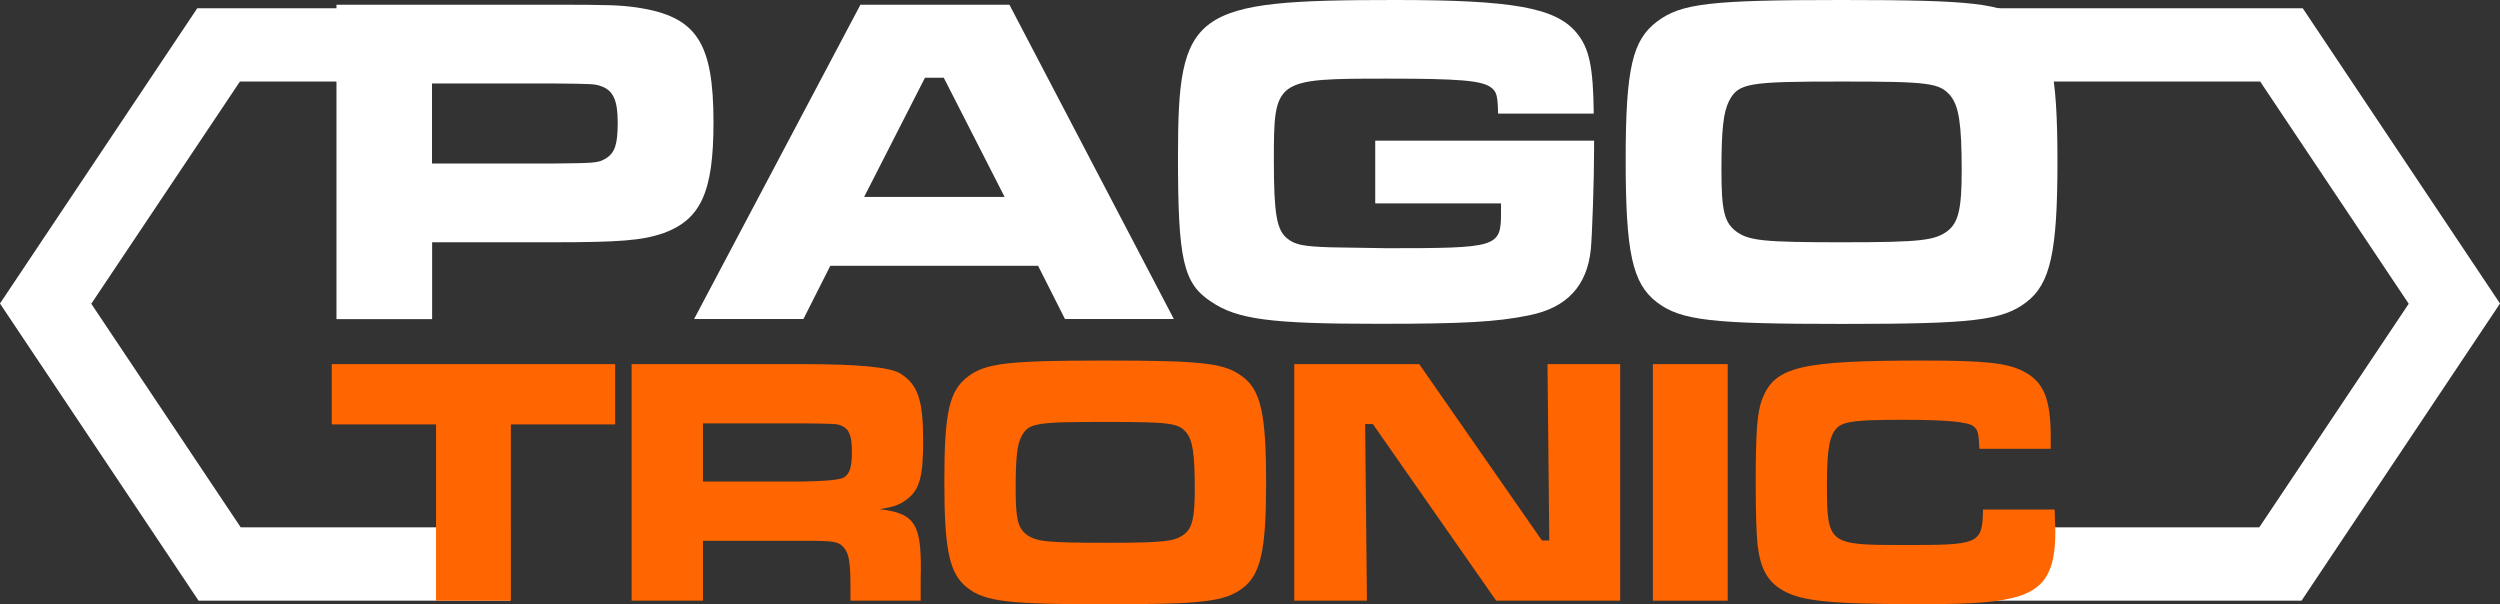
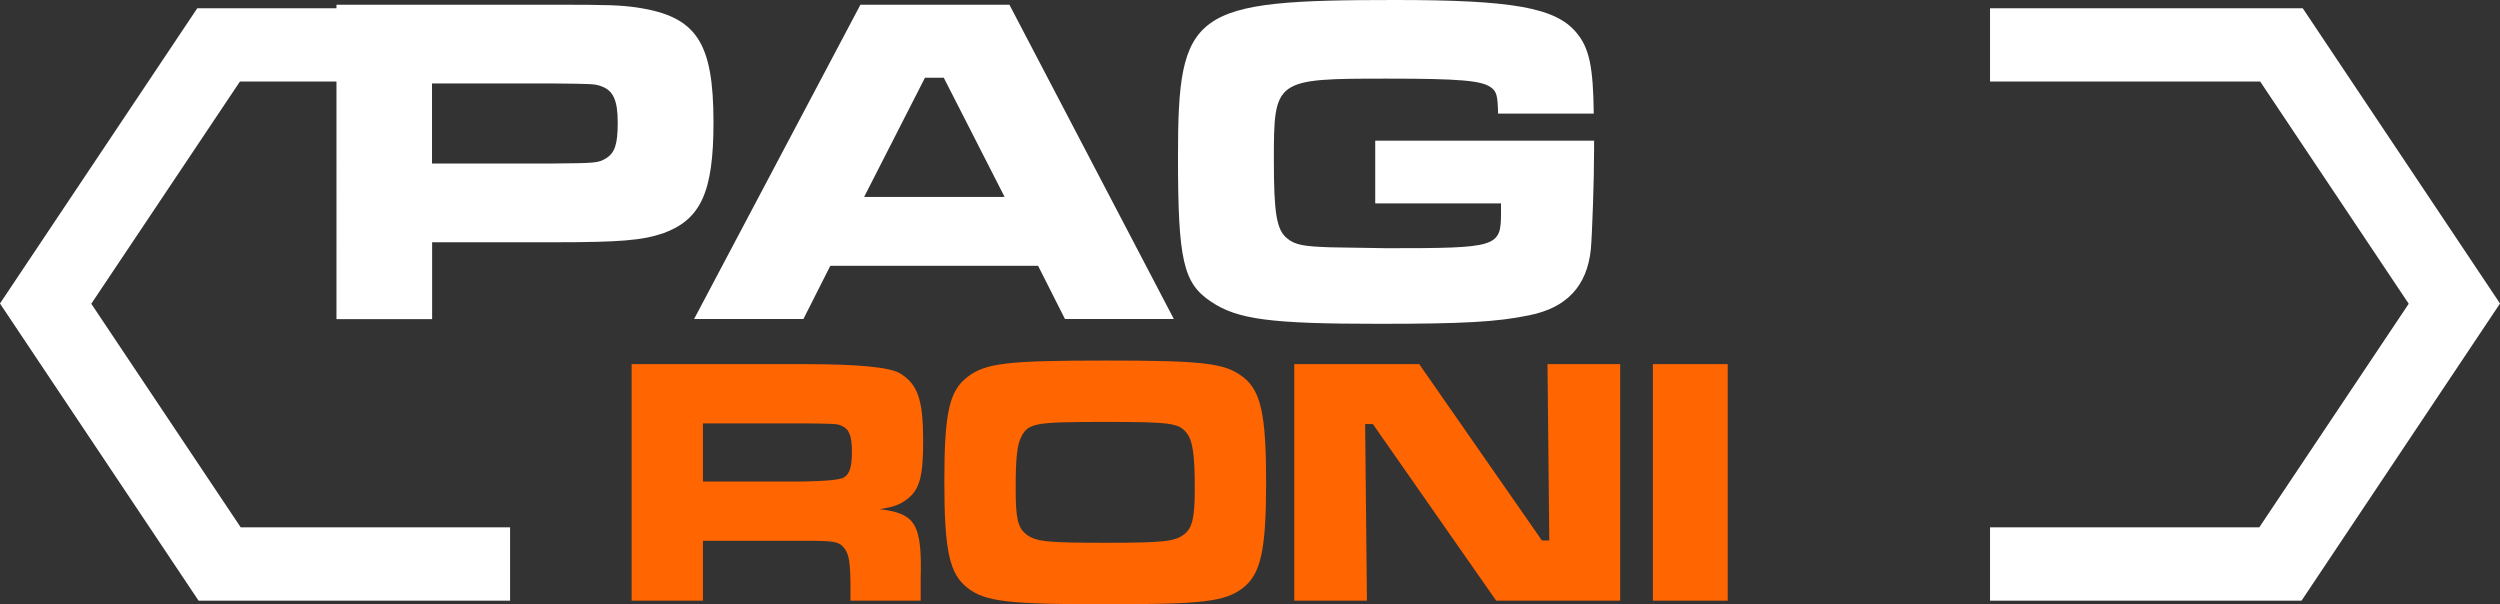
<svg xmlns="http://www.w3.org/2000/svg" id="Capa_2" data-name="Capa 2" viewBox="0 0 223.2 53.94">
  <rect x="0" y="0" width="223.2" height="53.94" fill="#333333" stroke="none" />
  <defs>
    <style>
      .cls-1 {
        fill: #ff6500;
      }

      .cls-1, .cls-2 {
        stroke-width: 0px;
      }

      .cls-2 {
        fill: #fff;
      }
    </style>
  </defs>
  <g id="Capa_1-2" data-name="Capa 1">
    <g>
      <polygon class="cls-2" points="223.2 27.1 205.48 53.63 177.67 53.63 177.67 47.08 201.71 47.08 215.05 27.12 201.79 7.28 177.67 7.28 177.67 .74 205.59 .74 223.19 27.08 223.2 27.1" />
      <polygon class="cls-2" points="0 27.1 17.73 53.63 45.54 53.63 45.54 47.08 21.49 47.08 8.15 27.12 21.42 7.28 45.54 7.28 45.54 .74 17.61 .74 .01 27.08 0 27.1" />
      <g>
        <path class="cls-2" d="M30.03.42h19.23c5.3,0,6.06.04,7.62.25,5.3.8,6.82,3.07,6.82,10.27,0,6.23-1.14,8.67-4.5,9.89-1.89.63-3.79.8-9.85.8h-10.77v6.86h-8.54V.42ZM49.26,14.6c3.95-.04,4.12-.04,4.84-.46.8-.5,1.05-1.26,1.05-3.2s-.38-2.86-1.47-3.24c-.59-.21-.67-.21-4.42-.25h-10.69v7.15h10.69Z" />
        <path class="cls-2" d="M92.68,23.73h-18.55l-2.4,4.75h-9.76L76.82.42h13.3l14.68,28.06h-9.72l-2.4-4.75ZM84.26,6.94h-1.68l-5.43,10.64h12.54l-5.43-10.64Z" />
        <path class="cls-2" d="M142.32,12.58v.76c0,2.78-.17,7.57-.29,8.92-.34,3.28-2.15,5.22-5.51,5.89-2.86.59-5.81.76-13.42.76-9.63,0-12.62-.38-14.98-1.98-2.48-1.64-2.95-3.7-2.95-12.92,0-13.13,1.22-14.01,19.4-14.01,10.43,0,14.3.67,16.16,2.9,1.18,1.39,1.51,3.11,1.56,7.24h-8.54c-.04-1.64-.13-1.98-.67-2.36-.84-.59-2.82-.76-9.21-.76-10.1,0-10.14.04-10.14,7.32,0,4.75.25,6.18,1.18,6.94.72.59,1.47.72,3.87.8l5.01.08c9.97,0,10.22-.08,10.22-3.2v-.8h-11.23v-5.6h19.56Z" />
-         <path class="cls-2" d="M180.91,1.94c2.15,1.64,2.78,4.46,2.78,12.5s-.63,10.9-2.78,12.54-4.8,1.94-16.41,1.94-14.43-.29-16.58-1.94c-2.19-1.68-2.78-4.46-2.78-12.71s.63-10.69,2.78-12.33c2.15-1.64,4.75-1.94,16.49-1.94s14.35.29,16.49,1.94ZM154.36,9.05c-.5.97-.67,2.57-.67,6.14s.25,4.63,1.26,5.43c1.14.88,2.48,1.01,9.55,1.01s8.25-.17,9.38-1.01c.97-.76,1.26-1.98,1.26-5.39,0-4.17-.25-5.76-1.01-6.69-.97-1.14-1.89-1.26-9.72-1.26-8.41,0-9.21.13-10.06,1.77Z" />
      </g>
      <g>
-         <path class="cls-1" d="M54.92,32.51v5.38h-9.31v15.74h-6.68v-15.74h-9.31v-5.38h25.31Z" />
        <path class="cls-1" d="M56.39,32.51h15.4q7.21,0,8.56.82c1.6.98,2.07,2.37,2.07,6.05,0,3.13-.31,4.34-1.44,5.19-.6.47-1.19.7-2.45.89,3.23.38,3.79,1.33,3.67,6.21v1.96h-6.27v-1.11c0-2.37-.13-3.13-.63-3.67-.44-.51-.91-.57-3.54-.57h-9v5.35h-6.37v-21.12ZM71.73,42.99q3.2-.06,3.64-.38c.5-.32.69-.95.69-2.28,0-1.42-.25-2.03-.91-2.31-.44-.19-.53-.19-3.42-.22h-8.97v5.19h8.97Z" />
        <path class="cls-1" d="M110.97,33.65c1.6,1.23,2.07,3.36,2.07,9.4s-.47,8.2-2.07,9.44c-1.6,1.23-3.58,1.46-12.23,1.46s-10.76-.22-12.36-1.46c-1.63-1.27-2.07-3.36-2.07-9.56s.47-8.04,2.07-9.28c1.6-1.23,3.54-1.46,12.29-1.46s10.69.22,12.29,1.46ZM91.18,39c-.38.73-.5,1.93-.5,4.62s.19,3.48.94,4.08c.85.66,1.85.76,7.12.76s6.15-.13,6.99-.76c.72-.57.94-1.49.94-4.05,0-3.13-.19-4.34-.75-5.03-.72-.85-1.41-.95-7.24-.95-6.27,0-6.87.09-7.5,1.33Z" />
        <path class="cls-1" d="M126.71,32.51l10.95,15.74h.66l-.16-15.74h6.49v21.12h-11.07l-11.01-15.77h-.69l.16,15.77h-6.49v-21.12h11.17Z" />
        <path class="cls-1" d="M154.25,32.51v21.12h-6.68v-21.12h6.68Z" />
-         <path class="cls-1" d="M183.44,45.49c.03,1.2.06,1.68.06,1.99,0,3.42-.88,4.97-3.2,5.73-1.69.54-3.98.73-8.62.73-8.19,0-10.82-.25-12.51-1.23-1.38-.79-2.01-1.96-2.26-4.12-.09-.95-.16-2.69-.16-5.38,0-4.72.13-6.46.6-7.63,1.13-2.85,3.42-3.39,14.36-3.39,5.58,0,7.53.22,8.97.98,1.79.92,2.41,2.47,2.41,5.86v1.04h-6.37c-.06-1.39-.13-1.68-.5-1.99-.47-.41-2.32-.6-6.34-.6s-5.14.13-5.77.63c-.75.63-1,1.87-1,5.07,0,5.41.09,5.48,6.81,5.48s7.09-.03,7.12-3.17h6.4Z" />
      </g>
    </g>
  </g>
</svg>